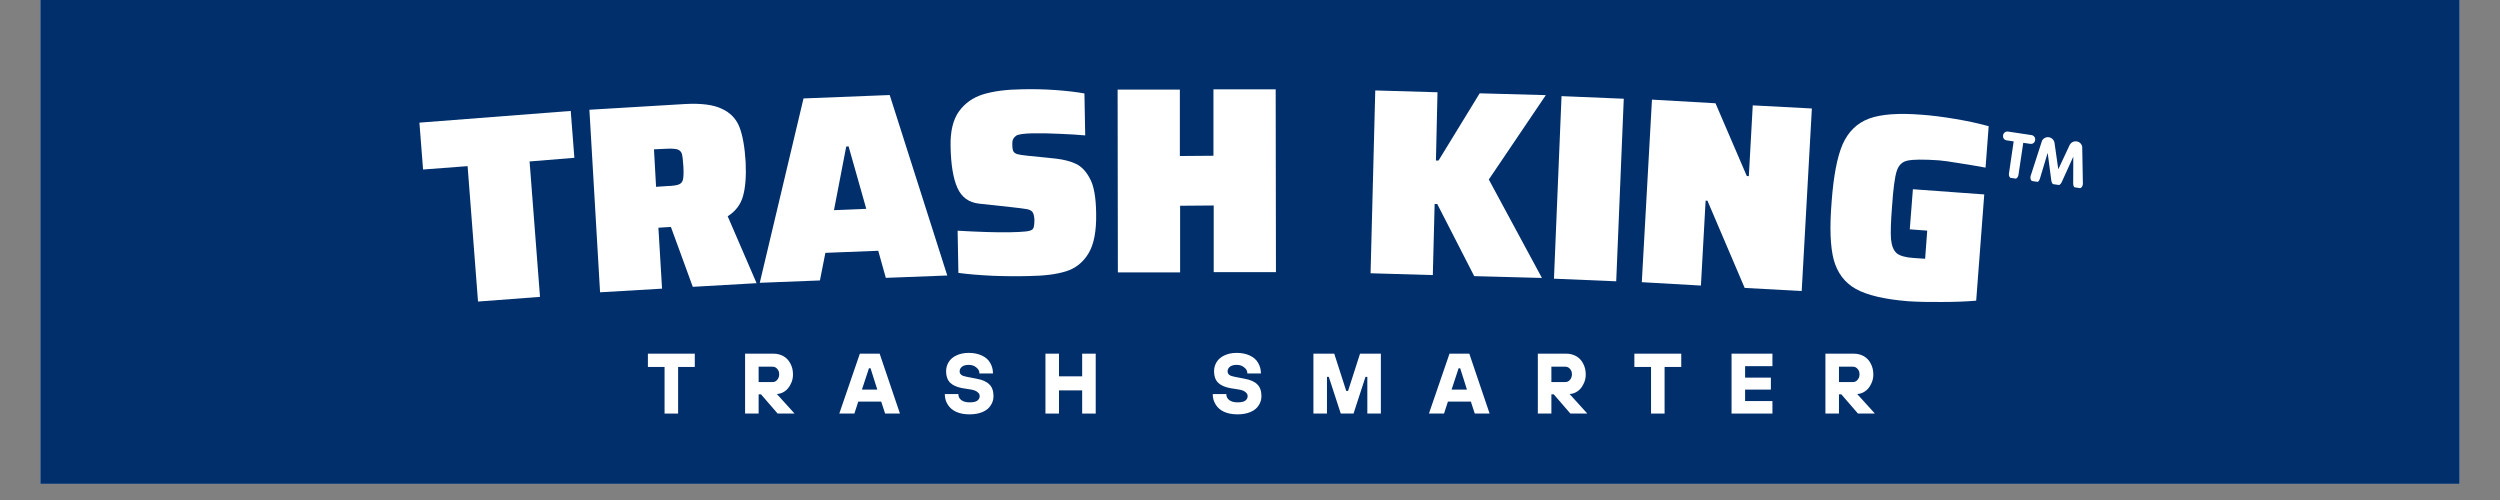
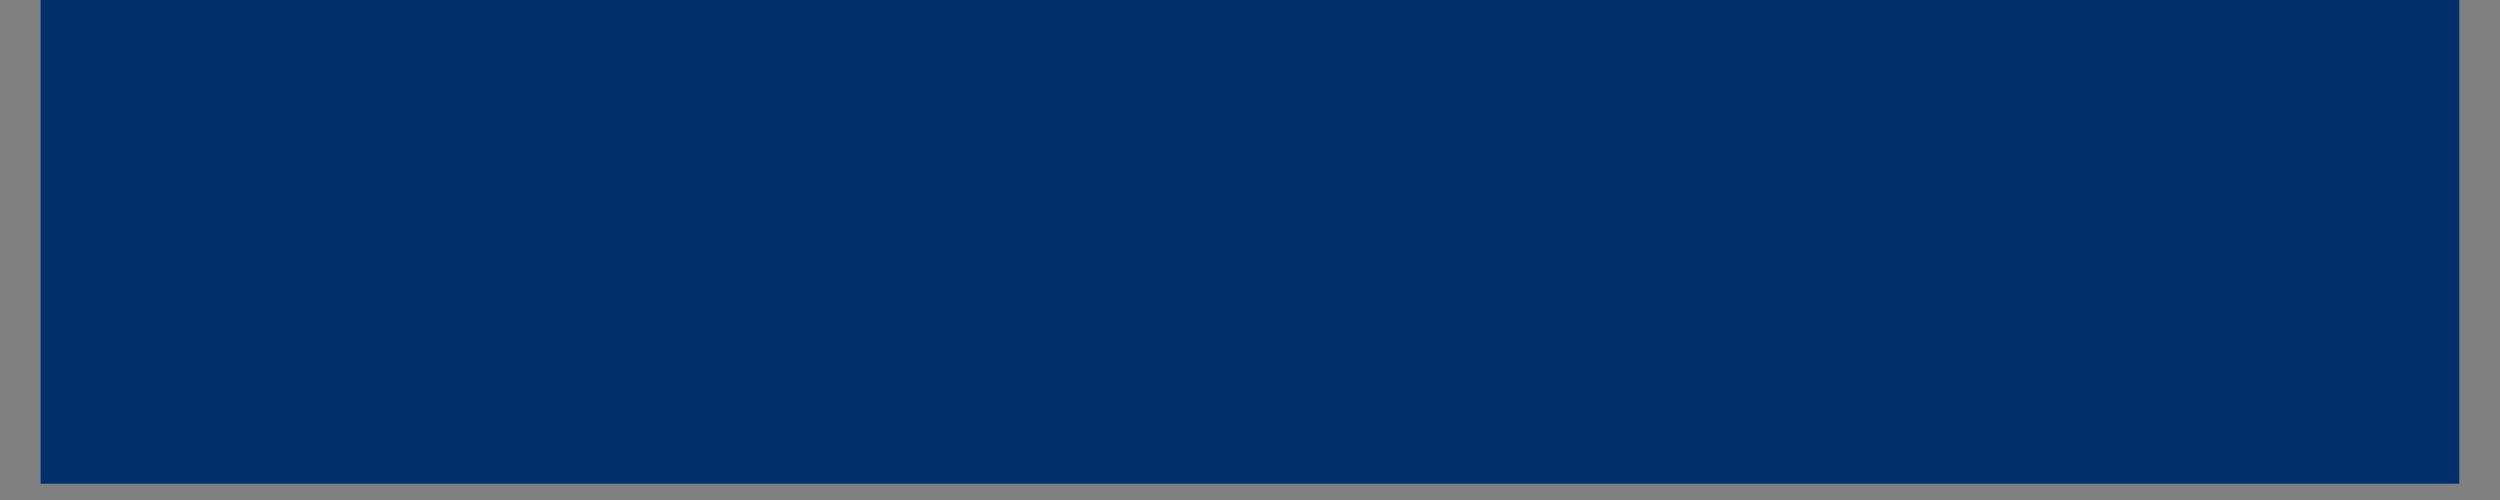
<svg xmlns="http://www.w3.org/2000/svg" width="200" zoomAndPan="magnify" viewBox="0 0 150 30" height="40" preserveAspectRatio="xMidYMid meet" version="1.0">
  <rect x="0" y="0" width="150" height="30" fill="#808080" stroke="none" />
  <defs>
    <g />
    <clipPath id="b01efd5f4c">
      <path d="M 2.418 0 L 147.578 0 L 147.578 29.031 L 2.418 29.031 Z M 2.418 0 " clip-rule="nonzero" />
    </clipPath>
    <clipPath id="749dfe724c">
      <path d="M 0.25 0 L 97 0 L 97 26 L 0.25 26 Z M 0.25 0 " clip-rule="nonzero" />
    </clipPath>
    <clipPath id="ef39b9b057">
-       <rect x="0" width="97" y="0" height="26" />
-     </clipPath>
+       </clipPath>
    <clipPath id="69a8713fab">
-       <path d="M 96 7 L 101 7 L 101 12 L 96 12 Z M 96 7 " clip-rule="nonzero" />
-     </clipPath>
+       </clipPath>
    <clipPath id="8dce45379a">
      <path d="M 96.227 7.824 L 101.43 8.598 L 101.023 11.32 L 95.824 10.551 Z M 96.227 7.824 " clip-rule="nonzero" />
    </clipPath>
    <clipPath id="9337dc9eb1">
      <path d="M 96.227 7.824 L 101.43 8.598 L 101.023 11.32 L 95.824 10.551 Z M 96.227 7.824 " clip-rule="nonzero" />
    </clipPath>
    <clipPath id="9f24024b75">
      <path d="M 14 19 L 92 19 L 92 26.246 L 14 26.246 Z M 14 19 " clip-rule="nonzero" />
    </clipPath>
    <clipPath id="0e2d2131ad">
      <path d="M 0.418 2 L 4 2 L 4 6 L 0.418 6 Z M 0.418 2 " clip-rule="nonzero" />
    </clipPath>
    <clipPath id="12508397c9">
      <rect x="0" width="78" y="0" height="8" />
    </clipPath>
    <clipPath id="20dc314d50">
-       <rect x="0" width="102" y="0" height="27" />
-     </clipPath>
+       </clipPath>
  </defs>
  <g clip-path="url(#b01efd5f4c)">
    <path fill="#ffffff" d="M 2.418 0 L 147.582 0 L 147.582 29.031 L 2.418 29.031 Z M 2.418 0 " fill-opacity="1" fill-rule="nonzero" />
    <path fill="#002f6c" d="M 2.418 0 L 147.582 0 L 147.582 29.031 L 2.418 29.031 Z M 2.418 0 " fill-opacity="1" fill-rule="nonzero" />
  </g>
  <g transform="matrix(1, 0, 0, 1, 24, 0)">
    <g clip-path="url(#20dc314d50)">
      <g clip-path="url(#749dfe724c)">
        <g transform="matrix(1, 0, 0, 1, 0, 0)">
          <g clip-path="url(#ef39b9b057)">
            <g fill="#ffffff" fill-opacity="1">
              <g transform="translate(1.806, 18.312)">
                <g>
                  <path d="M 2.875 -0.219 L 2.25 -8.344 L -0.422 -8.141 L -0.641 -10.953 L 8.438 -11.656 L 8.656 -8.844 L 5.969 -8.625 L 6.594 -0.5 Z M 2.875 -0.219 " />
                </g>
              </g>
            </g>
            <g fill="#ffffff" fill-opacity="1">
              <g transform="translate(11.192, 17.585)">
                <g>
                  <path d="M 6.375 -0.375 L 5.062 -3.969 L 4.312 -3.922 L 4.531 -0.266 L 0.812 -0.047 L 0.172 -11 L 5.922 -11.344 C 6.879 -11.395 7.609 -11.301 8.109 -11.062 C 8.617 -10.832 8.973 -10.469 9.172 -9.969 C 9.367 -9.469 9.492 -8.766 9.547 -7.859 C 9.586 -7.016 9.535 -6.336 9.391 -5.828 C 9.254 -5.316 8.945 -4.91 8.469 -4.609 L 10.203 -0.594 Z M 4.844 -6.422 C 5.164 -6.43 5.395 -6.461 5.531 -6.516 C 5.664 -6.566 5.75 -6.66 5.781 -6.797 C 5.82 -6.941 5.832 -7.203 5.812 -7.578 C 5.789 -7.961 5.758 -8.223 5.719 -8.359 C 5.676 -8.492 5.582 -8.582 5.438 -8.625 C 5.301 -8.664 5.055 -8.676 4.703 -8.656 L 4.047 -8.625 L 4.172 -6.375 Z M 4.844 -6.422 " />
                </g>
              </g>
            </g>
            <g fill="#ffffff" fill-opacity="1">
              <g transform="translate(21.664, 16.968)">
                <g>
                  <path d="M 7.484 -0.297 L 7.031 -1.922 L 3.859 -1.797 L 3.531 -0.141 L -0.078 0 L 2.547 -11.062 L 7.719 -11.266 L 11.172 -0.438 Z M 5.25 -8.188 L 5.109 -8.172 L 4.375 -4.359 L 6.312 -4.438 Z M 5.25 -8.188 " />
                </g>
              </g>
            </g>
            <g fill="#ffffff" fill-opacity="1">
              <g transform="translate(32.66, 16.546)">
                <g>
                  <path d="M 5.094 0.016 C 4.414 0.035 3.676 0.031 2.875 0 C 2.07 -0.039 1.395 -0.098 0.844 -0.172 L 0.797 -2.703 C 2.098 -2.629 3.125 -2.598 3.875 -2.609 C 4.332 -2.617 4.66 -2.633 4.859 -2.656 C 5.055 -2.676 5.191 -2.711 5.266 -2.766 C 5.328 -2.816 5.363 -2.883 5.375 -2.969 C 5.395 -3.051 5.406 -3.18 5.406 -3.359 C 5.395 -3.566 5.359 -3.719 5.297 -3.812 C 5.234 -3.906 5.113 -3.969 4.938 -4 C 4.77 -4.031 4.441 -4.07 3.953 -4.125 L 2.078 -4.328 C 1.461 -4.398 1.031 -4.719 0.781 -5.281 C 0.531 -5.844 0.395 -6.664 0.375 -7.75 C 0.352 -8.656 0.52 -9.359 0.875 -9.859 C 1.238 -10.359 1.727 -10.703 2.344 -10.891 C 2.969 -11.078 3.734 -11.176 4.641 -11.188 C 5.305 -11.207 5.992 -11.191 6.703 -11.141 C 7.41 -11.086 7.977 -11.02 8.406 -10.938 L 8.453 -8.422 C 8.035 -8.461 7.531 -8.492 6.938 -8.516 C 6.344 -8.547 5.797 -8.555 5.297 -8.547 C 4.766 -8.535 4.438 -8.488 4.312 -8.406 C 4.145 -8.289 4.066 -8.125 4.078 -7.906 C 4.078 -7.695 4.098 -7.551 4.141 -7.469 C 4.18 -7.395 4.258 -7.336 4.375 -7.297 C 4.488 -7.266 4.691 -7.234 4.984 -7.203 L 6.672 -7.031 C 7.148 -6.977 7.555 -6.875 7.891 -6.719 C 8.223 -6.562 8.5 -6.273 8.719 -5.859 C 8.969 -5.43 9.098 -4.723 9.109 -3.734 C 9.129 -2.672 8.973 -1.867 8.641 -1.328 C 8.316 -0.797 7.867 -0.441 7.297 -0.266 C 6.723 -0.086 5.988 0.004 5.094 0.016 Z M 5.094 0.016 " />
                </g>
              </g>
            </g>
            <g fill="#ffffff" fill-opacity="1">
              <g transform="translate(42.26, 16.345)">
                <g>
                  <path d="M 6.562 -0.016 L 6.562 -4.016 L 4.547 -4 L 4.547 0 L 0.812 0 L 0.797 -10.969 L 4.531 -10.969 L 4.531 -6.984 L 6.547 -7 L 6.547 -10.984 L 10.281 -10.984 L 10.297 -0.016 Z M 6.562 -0.016 " />
                </g>
              </g>
            </g>
            <g fill="#ffffff" fill-opacity="1">
              <g transform="translate(53.289, 16.353)">
                <g />
              </g>
            </g>
            <g fill="#ffffff" fill-opacity="1">
              <g transform="translate(57.422, 16.38)">
                <g>
                  <path d="M 7.031 0.188 L 4.812 -4.141 L 4.656 -4.141 L 4.547 0.125 L 0.812 0.016 L 1.094 -10.953 L 4.828 -10.844 L 4.734 -6.75 L 4.891 -6.75 L 7.359 -10.781 L 11.328 -10.672 L 7.906 -5.609 L 11.094 0.297 Z M 7.031 0.188 " />
                </g>
              </g>
            </g>
            <g fill="#ffffff" fill-opacity="1">
              <g transform="translate(68.426, 16.69)">
                <g>
                  <path d="M 0.812 0.031 L 1.266 -10.922 L 5 -10.766 L 4.547 0.188 Z M 0.812 0.031 " />
                </g>
              </g>
            </g>
            <g fill="#ffffff" fill-opacity="1">
              <g transform="translate(73.696, 16.884)">
                <g>
                  <path d="M 6.984 0.391 L 4.75 -4.844 L 4.641 -4.844 L 4.359 0.25 L 0.812 0.047 L 1.422 -10.906 L 5.234 -10.688 L 7.109 -6.328 L 7.234 -6.312 L 7.469 -10.562 L 11.016 -10.375 L 10.406 0.578 Z M 6.984 0.391 " />
                </g>
              </g>
            </g>
            <g fill="#ffffff" fill-opacity="1">
              <g transform="translate(84.805, 17.51)">
                <g>
                  <path d="M 5.781 -3.75 L 5.969 -6.156 L 10.25 -5.844 L 9.766 0.531 C 9.148 0.582 8.457 0.609 7.688 0.609 C 6.926 0.617 6.25 0.602 5.656 0.562 C 4.258 0.445 3.223 0.203 2.547 -0.172 C 1.879 -0.547 1.438 -1.129 1.219 -1.922 C 1.008 -2.723 0.969 -3.891 1.094 -5.422 C 1.207 -6.953 1.426 -8.094 1.75 -8.844 C 2.082 -9.602 2.609 -10.117 3.328 -10.391 C 4.055 -10.66 5.117 -10.738 6.516 -10.625 C 7.098 -10.582 7.758 -10.5 8.5 -10.375 C 9.25 -10.25 9.922 -10.102 10.516 -9.938 L 10.328 -7.453 C 9.828 -7.547 9.301 -7.633 8.75 -7.719 C 8.207 -7.812 7.797 -7.867 7.516 -7.891 C 6.598 -7.953 5.977 -7.945 5.656 -7.875 C 5.332 -7.812 5.113 -7.602 5 -7.25 C 4.883 -6.895 4.789 -6.191 4.719 -5.141 C 4.645 -4.223 4.625 -3.562 4.656 -3.156 C 4.695 -2.758 4.812 -2.477 5 -2.312 C 5.195 -2.156 5.535 -2.062 6.016 -2.031 L 6.703 -1.984 L 6.828 -3.672 Z M 5.781 -3.75 " />
                </g>
              </g>
            </g>
          </g>
        </g>
      </g>
      <g clip-path="url(#69a8713fab)">
        <g clip-path="url(#8dce45379a)">
          <g clip-path="url(#9337dc9eb1)">
            <path fill="#ffffff" d="M 96.82 8.484 L 96.406 8.422 C 96.223 8.395 96.164 8.25 96.184 8.121 C 96.203 7.988 96.32 7.871 96.484 7.895 L 97.887 8.105 C 98.051 8.129 98.129 8.273 98.109 8.406 C 98.09 8.535 97.992 8.656 97.809 8.629 L 97.395 8.57 L 97.109 10.484 C 97.082 10.676 96.945 10.766 96.781 10.742 C 96.617 10.715 96.508 10.59 96.539 10.398 Z M 98.512 8.473 C 98.555 8.34 98.727 8.203 98.93 8.234 C 99.121 8.262 99.25 8.422 99.27 8.566 L 99.496 10.145 L 99.504 10.145 L 100.18 8.699 C 100.242 8.57 100.41 8.453 100.602 8.484 C 100.805 8.512 100.93 8.691 100.934 8.832 L 100.973 11.016 C 100.973 11.039 100.969 11.062 100.965 11.082 C 100.941 11.246 100.801 11.336 100.648 11.312 C 100.457 11.285 100.391 11.188 100.391 11.004 L 100.398 9.418 L 100.391 9.414 L 99.695 10.945 C 99.652 11.035 99.562 11.152 99.355 11.121 C 99.148 11.09 99.098 10.949 99.082 10.855 L 98.863 9.188 L 98.855 9.188 L 98.398 10.707 C 98.348 10.883 98.258 10.961 98.062 10.93 C 97.91 10.906 97.805 10.781 97.828 10.613 C 97.832 10.594 97.836 10.574 97.84 10.551 Z M 98.512 8.473 " fill-opacity="1" fill-rule="nonzero" />
          </g>
        </g>
      </g>
      <g clip-path="url(#9f24024b75)">
        <g transform="matrix(1, 0, 0, 1, 14, 19)">
          <g clip-path="url(#12508397c9)">
            <g clip-path="url(#0e2d2131ad)">
              <g fill="#ffffff" fill-opacity="1">
                <g transform="translate(0.765, 5.814)">
                  <g>
                    <path d="M 1.922 0 L 1.109 0 L 1.109 -2.797 L 0.109 -2.797 L 0.109 -3.594 L 2.922 -3.594 L 2.922 -2.797 L 1.922 -2.797 Z M 1.922 0 " />
                  </g>
                </g>
              </g>
            </g>
            <g fill="#ffffff" fill-opacity="1">
              <g transform="translate(6.346, 5.814)">
                <g>
                  <path d="M 3.328 0 L 2.312 0 L 1.312 -1.156 L 1.172 -1.156 L 1.172 0 L 0.359 0 L 0.359 -3.594 L 2.062 -3.594 C 2.289 -3.594 2.492 -3.539 2.672 -3.438 C 2.848 -3.332 2.984 -3.188 3.078 -3 C 3.18 -2.812 3.234 -2.594 3.234 -2.344 C 3.234 -2.133 3.188 -1.941 3.094 -1.766 C 3.008 -1.586 2.895 -1.445 2.75 -1.344 C 2.602 -1.238 2.441 -1.18 2.266 -1.172 Z M 1.172 -1.891 L 2.016 -1.891 C 2.117 -1.891 2.207 -1.93 2.281 -2.016 C 2.363 -2.109 2.406 -2.223 2.406 -2.359 C 2.406 -2.492 2.363 -2.602 2.281 -2.688 C 2.207 -2.77 2.117 -2.812 2.016 -2.812 L 1.172 -2.812 Z M 1.172 -1.891 " />
                </g>
              </g>
            </g>
            <g fill="#ffffff" fill-opacity="1">
              <g transform="translate(12.388, 5.814)">
                <g>
                  <path d="M 3.609 0 L 2.719 0 L 2.484 -0.719 L 1.109 -0.719 L 0.875 0 L -0.031 0 L 1.203 -3.594 L 2.391 -3.594 Z M 1.75 -2.719 L 1.328 -1.438 L 2.25 -1.438 L 1.844 -2.719 Z M 1.75 -2.719 " />
                </g>
              </g>
            </g>
            <g fill="#ffffff" fill-opacity="1">
              <g transform="translate(18.532, 5.814)">
                <g>
                  <path d="M 1.641 0.047 C 1.328 0.047 1.055 -0.004 0.828 -0.109 C 0.609 -0.211 0.441 -0.359 0.328 -0.547 C 0.211 -0.734 0.156 -0.941 0.156 -1.172 L 0.969 -1.172 C 0.969 -1.023 1.023 -0.906 1.141 -0.812 C 1.266 -0.719 1.43 -0.672 1.641 -0.672 C 1.848 -0.672 2 -0.703 2.094 -0.766 C 2.195 -0.836 2.25 -0.93 2.25 -1.047 C 2.25 -1.141 2.207 -1.219 2.125 -1.281 C 2.051 -1.352 1.926 -1.406 1.75 -1.438 L 1.172 -1.531 C 0.859 -1.594 0.625 -1.703 0.469 -1.859 C 0.312 -2.023 0.234 -2.25 0.234 -2.531 C 0.234 -2.738 0.285 -2.926 0.391 -3.094 C 0.492 -3.258 0.645 -3.391 0.844 -3.484 C 1.051 -3.586 1.301 -3.641 1.594 -3.641 C 1.895 -3.641 2.156 -3.586 2.375 -3.484 C 2.602 -3.379 2.77 -3.234 2.875 -3.047 C 2.988 -2.859 3.047 -2.645 3.047 -2.406 L 2.234 -2.406 C 2.234 -2.551 2.172 -2.672 2.047 -2.766 C 1.93 -2.867 1.781 -2.922 1.594 -2.922 C 1.414 -2.922 1.281 -2.883 1.188 -2.812 C 1.094 -2.738 1.047 -2.645 1.047 -2.531 C 1.047 -2.445 1.078 -2.379 1.141 -2.328 C 1.203 -2.273 1.316 -2.234 1.484 -2.203 L 2.047 -2.094 C 2.41 -2.031 2.672 -1.914 2.828 -1.75 C 2.992 -1.594 3.078 -1.359 3.078 -1.047 C 3.078 -0.836 3.02 -0.648 2.906 -0.484 C 2.801 -0.316 2.641 -0.188 2.422 -0.094 C 2.203 0 1.941 0.047 1.641 0.047 Z M 1.641 0.047 " />
                </g>
              </g>
            </g>
            <g fill="#ffffff" fill-opacity="1">
              <g transform="translate(24.368, 5.814)">
                <g>
                  <path d="M 1.172 0 L 0.359 0 L 0.359 -3.594 L 1.172 -3.594 L 1.172 -2.234 L 2.562 -2.234 L 2.562 -3.594 L 3.375 -3.594 L 3.375 0 L 2.562 0 L 2.562 -1.391 L 1.172 -1.391 Z M 1.172 0 " />
                </g>
              </g>
            </g>
            <g fill="#ffffff" fill-opacity="1">
              <g transform="translate(30.666, 5.814)">
                <g />
              </g>
            </g>
            <g fill="#ffffff" fill-opacity="1">
              <g transform="translate(34.609, 5.814)">
                <g>
-                   <path d="M 1.641 0.047 C 1.328 0.047 1.055 -0.004 0.828 -0.109 C 0.609 -0.211 0.441 -0.359 0.328 -0.547 C 0.211 -0.734 0.156 -0.941 0.156 -1.172 L 0.969 -1.172 C 0.969 -1.023 1.023 -0.906 1.141 -0.812 C 1.266 -0.719 1.43 -0.672 1.641 -0.672 C 1.848 -0.672 2 -0.703 2.094 -0.766 C 2.195 -0.836 2.25 -0.93 2.25 -1.047 C 2.25 -1.141 2.207 -1.219 2.125 -1.281 C 2.051 -1.352 1.926 -1.406 1.75 -1.438 L 1.172 -1.531 C 0.859 -1.594 0.625 -1.703 0.469 -1.859 C 0.312 -2.023 0.234 -2.25 0.234 -2.531 C 0.234 -2.738 0.285 -2.926 0.391 -3.094 C 0.492 -3.258 0.645 -3.391 0.844 -3.484 C 1.051 -3.586 1.301 -3.641 1.594 -3.641 C 1.895 -3.641 2.156 -3.586 2.375 -3.484 C 2.602 -3.379 2.77 -3.234 2.875 -3.047 C 2.988 -2.859 3.047 -2.645 3.047 -2.406 L 2.234 -2.406 C 2.234 -2.551 2.172 -2.672 2.047 -2.766 C 1.93 -2.867 1.781 -2.922 1.594 -2.922 C 1.414 -2.922 1.281 -2.883 1.188 -2.812 C 1.094 -2.738 1.047 -2.645 1.047 -2.531 C 1.047 -2.445 1.078 -2.379 1.141 -2.328 C 1.203 -2.273 1.316 -2.234 1.484 -2.203 L 2.047 -2.094 C 2.41 -2.031 2.672 -1.914 2.828 -1.75 C 2.992 -1.594 3.078 -1.359 3.078 -1.047 C 3.078 -0.836 3.02 -0.648 2.906 -0.484 C 2.801 -0.316 2.641 -0.188 2.422 -0.094 C 2.203 0 1.941 0.047 1.641 0.047 Z M 1.641 0.047 " />
-                 </g>
+                   </g>
              </g>
            </g>
            <g fill="#ffffff" fill-opacity="1">
              <g transform="translate(40.446, 5.814)">
                <g>
                  <path d="M 1.172 0 L 0.359 0 L 0.359 -3.594 L 1.609 -3.594 L 2.328 -1.359 L 2.438 -1.359 L 3.156 -3.594 L 4.406 -3.594 L 4.406 0 L 3.594 0 L 3.594 -2.203 L 3.484 -2.203 L 2.766 0 L 2 0 L 1.281 -2.203 L 1.172 -2.203 Z M 1.172 0 " />
                </g>
              </g>
            </g>
            <g fill="#ffffff" fill-opacity="1">
              <g transform="translate(47.767, 5.814)">
                <g>
                  <path d="M 3.609 0 L 2.719 0 L 2.484 -0.719 L 1.109 -0.719 L 0.875 0 L -0.031 0 L 1.203 -3.594 L 2.391 -3.594 Z M 1.75 -2.719 L 1.328 -1.438 L 2.25 -1.438 L 1.844 -2.719 Z M 1.75 -2.719 " />
                </g>
              </g>
            </g>
            <g fill="#ffffff" fill-opacity="1">
              <g transform="translate(53.911, 5.814)">
                <g>
                  <path d="M 3.328 0 L 2.312 0 L 1.312 -1.156 L 1.172 -1.156 L 1.172 0 L 0.359 0 L 0.359 -3.594 L 2.062 -3.594 C 2.289 -3.594 2.492 -3.539 2.672 -3.438 C 2.848 -3.332 2.984 -3.188 3.078 -3 C 3.18 -2.812 3.234 -2.594 3.234 -2.344 C 3.234 -2.133 3.188 -1.941 3.094 -1.766 C 3.008 -1.586 2.895 -1.445 2.75 -1.344 C 2.602 -1.238 2.441 -1.18 2.266 -1.172 Z M 1.172 -1.891 L 2.016 -1.891 C 2.117 -1.891 2.207 -1.93 2.281 -2.016 C 2.363 -2.109 2.406 -2.223 2.406 -2.359 C 2.406 -2.492 2.363 -2.602 2.281 -2.688 C 2.207 -2.77 2.117 -2.812 2.016 -2.812 L 1.172 -2.812 Z M 1.172 -1.891 " />
                </g>
              </g>
            </g>
            <g fill="#ffffff" fill-opacity="1">
              <g transform="translate(59.953, 5.814)">
                <g>
                  <path d="M 1.922 0 L 1.109 0 L 1.109 -2.797 L 0.109 -2.797 L 0.109 -3.594 L 2.922 -3.594 L 2.922 -2.797 L 1.922 -2.797 Z M 1.922 0 " />
                </g>
              </g>
            </g>
            <g fill="#ffffff" fill-opacity="1">
              <g transform="translate(65.534, 5.814)">
                <g>
                  <path d="M 2.812 0 L 0.359 0 L 0.359 -3.594 L 2.812 -3.594 L 2.812 -2.844 L 1.172 -2.844 L 1.172 -2.156 L 2.719 -2.156 L 2.719 -1.438 L 1.172 -1.438 L 1.172 -0.75 L 2.812 -0.75 Z M 2.812 0 " />
                </g>
              </g>
            </g>
            <g fill="#ffffff" fill-opacity="1">
              <g transform="translate(71.166, 5.814)">
                <g>
                  <path d="M 3.328 0 L 2.312 0 L 1.312 -1.156 L 1.172 -1.156 L 1.172 0 L 0.359 0 L 0.359 -3.594 L 2.062 -3.594 C 2.289 -3.594 2.492 -3.539 2.672 -3.438 C 2.848 -3.332 2.984 -3.188 3.078 -3 C 3.18 -2.812 3.234 -2.594 3.234 -2.344 C 3.234 -2.133 3.188 -1.941 3.094 -1.766 C 3.008 -1.586 2.895 -1.445 2.75 -1.344 C 2.602 -1.238 2.441 -1.18 2.266 -1.172 Z M 1.172 -1.891 L 2.016 -1.891 C 2.117 -1.891 2.207 -1.93 2.281 -2.016 C 2.363 -2.109 2.406 -2.223 2.406 -2.359 C 2.406 -2.492 2.363 -2.602 2.281 -2.688 C 2.207 -2.77 2.117 -2.812 2.016 -2.812 L 1.172 -2.812 Z M 1.172 -1.891 " />
                </g>
              </g>
            </g>
          </g>
        </g>
      </g>
    </g>
  </g>
</svg>